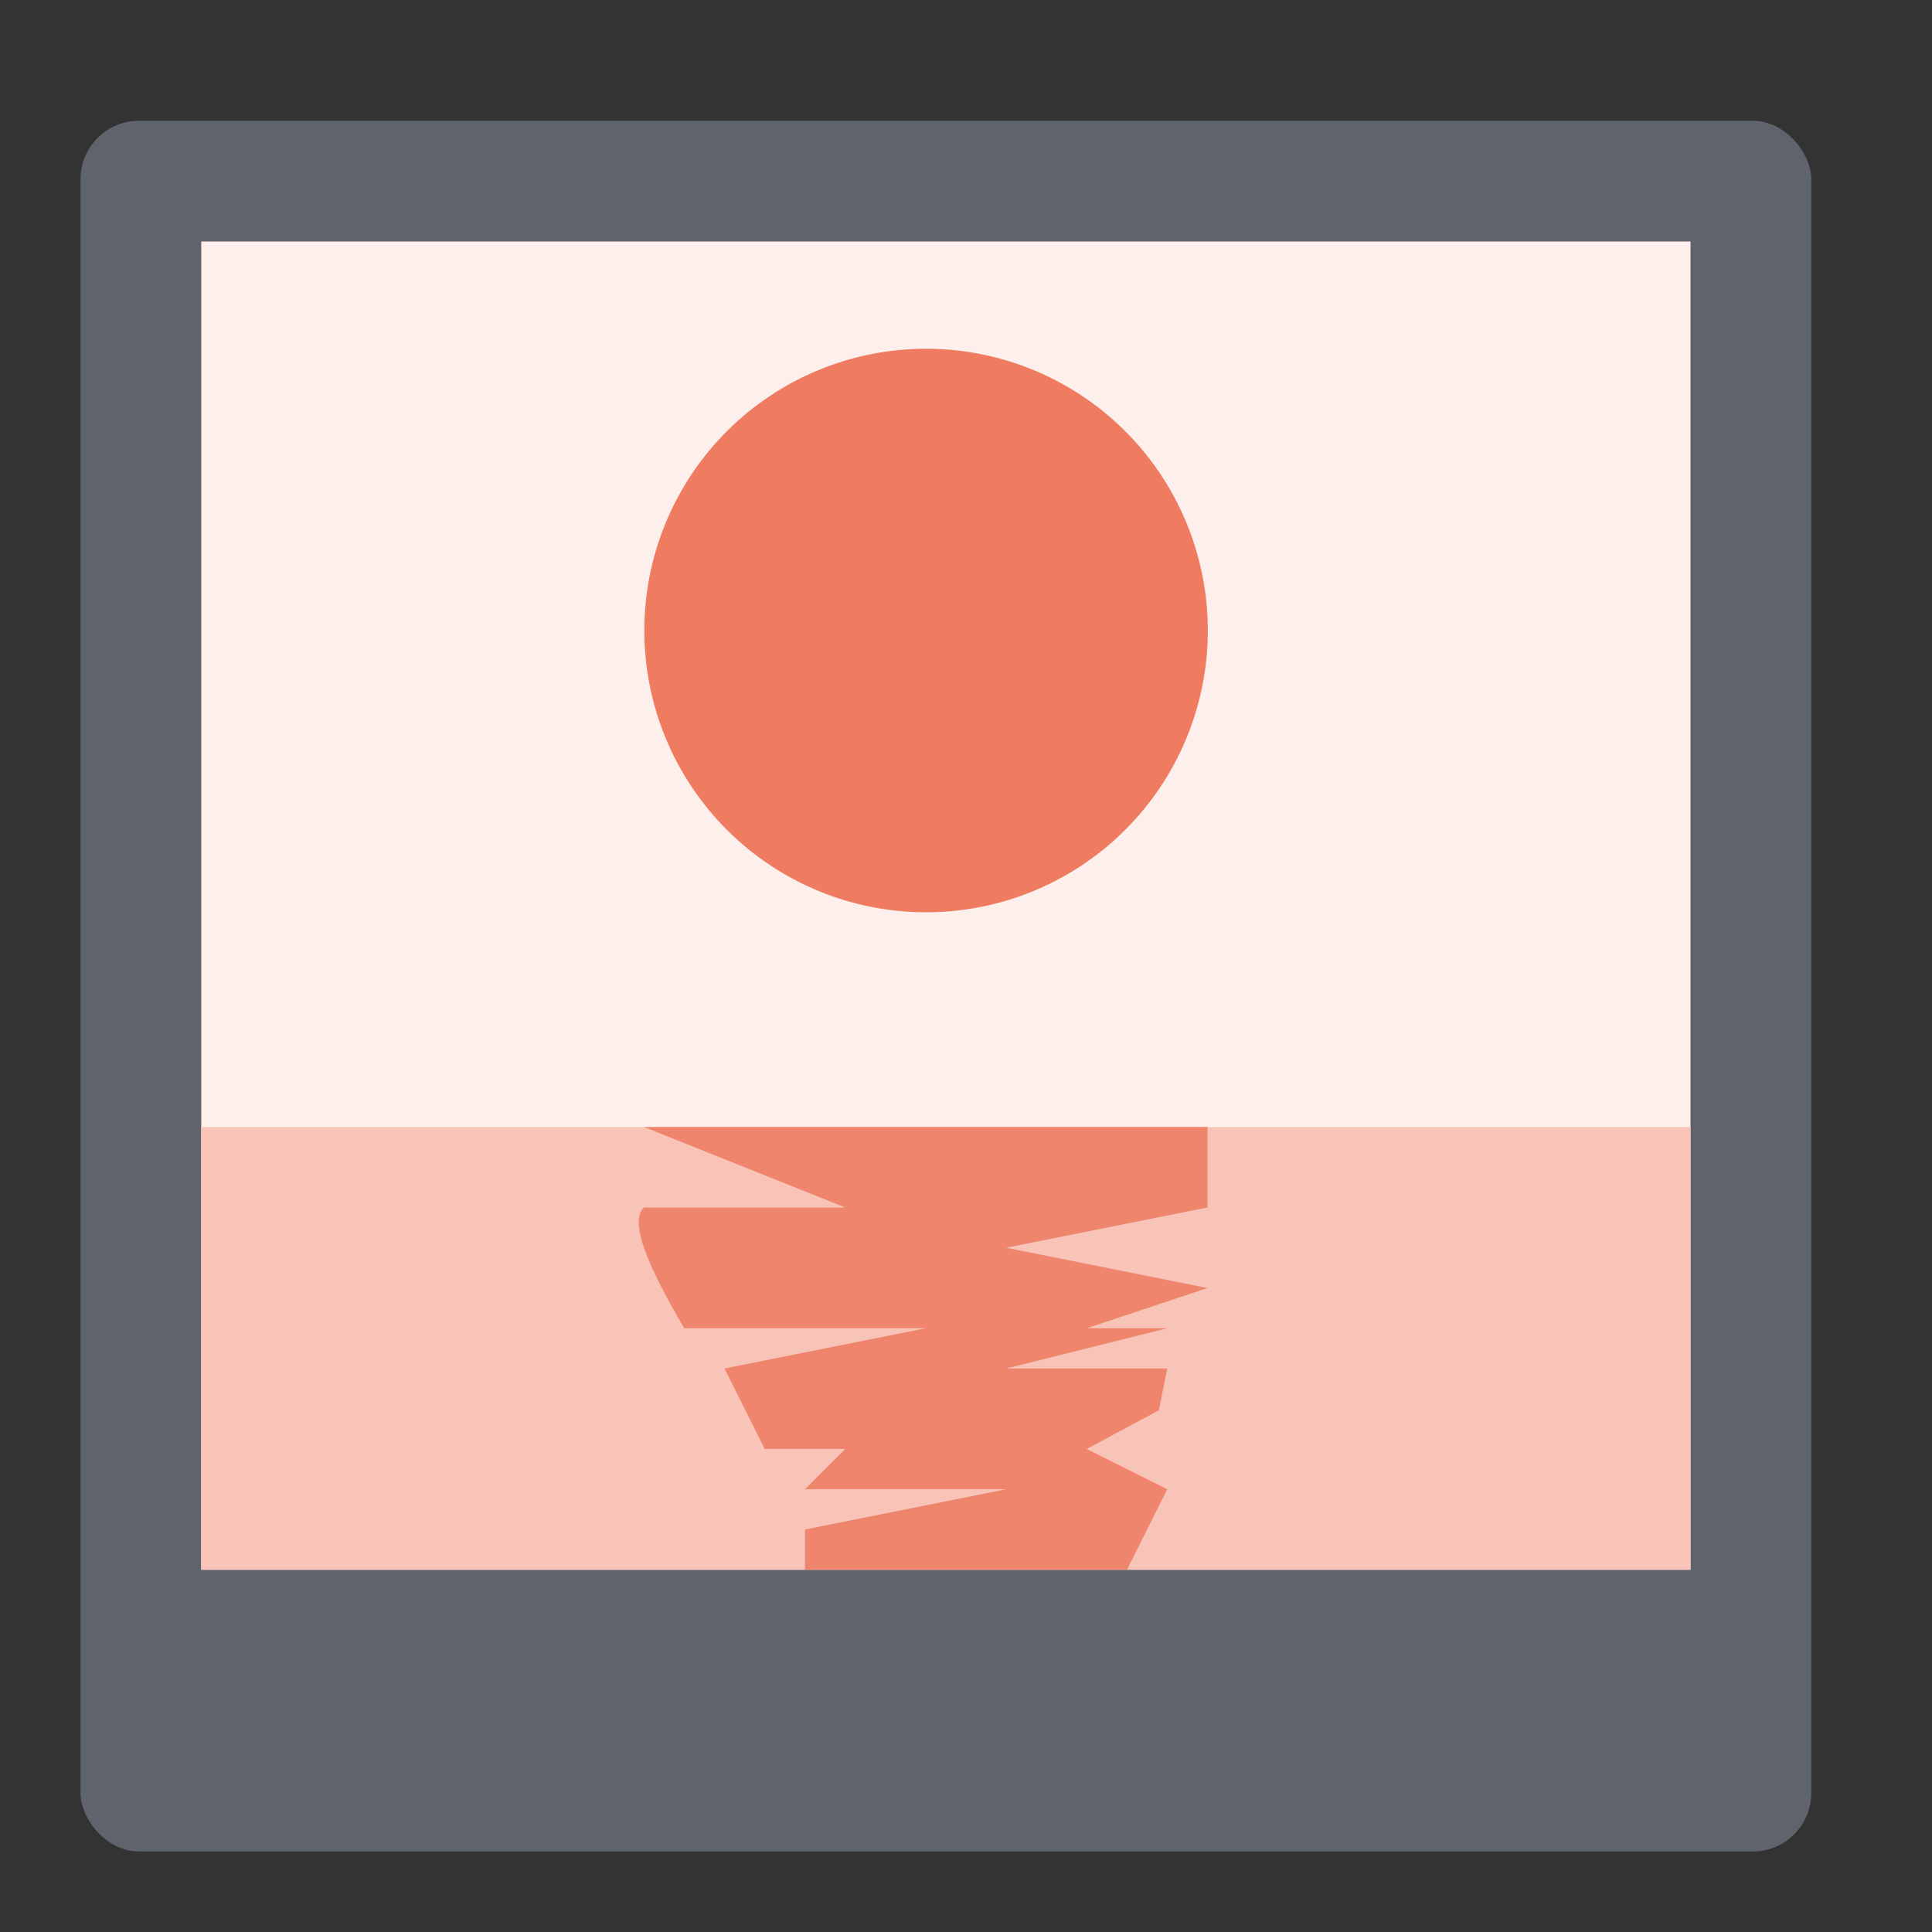
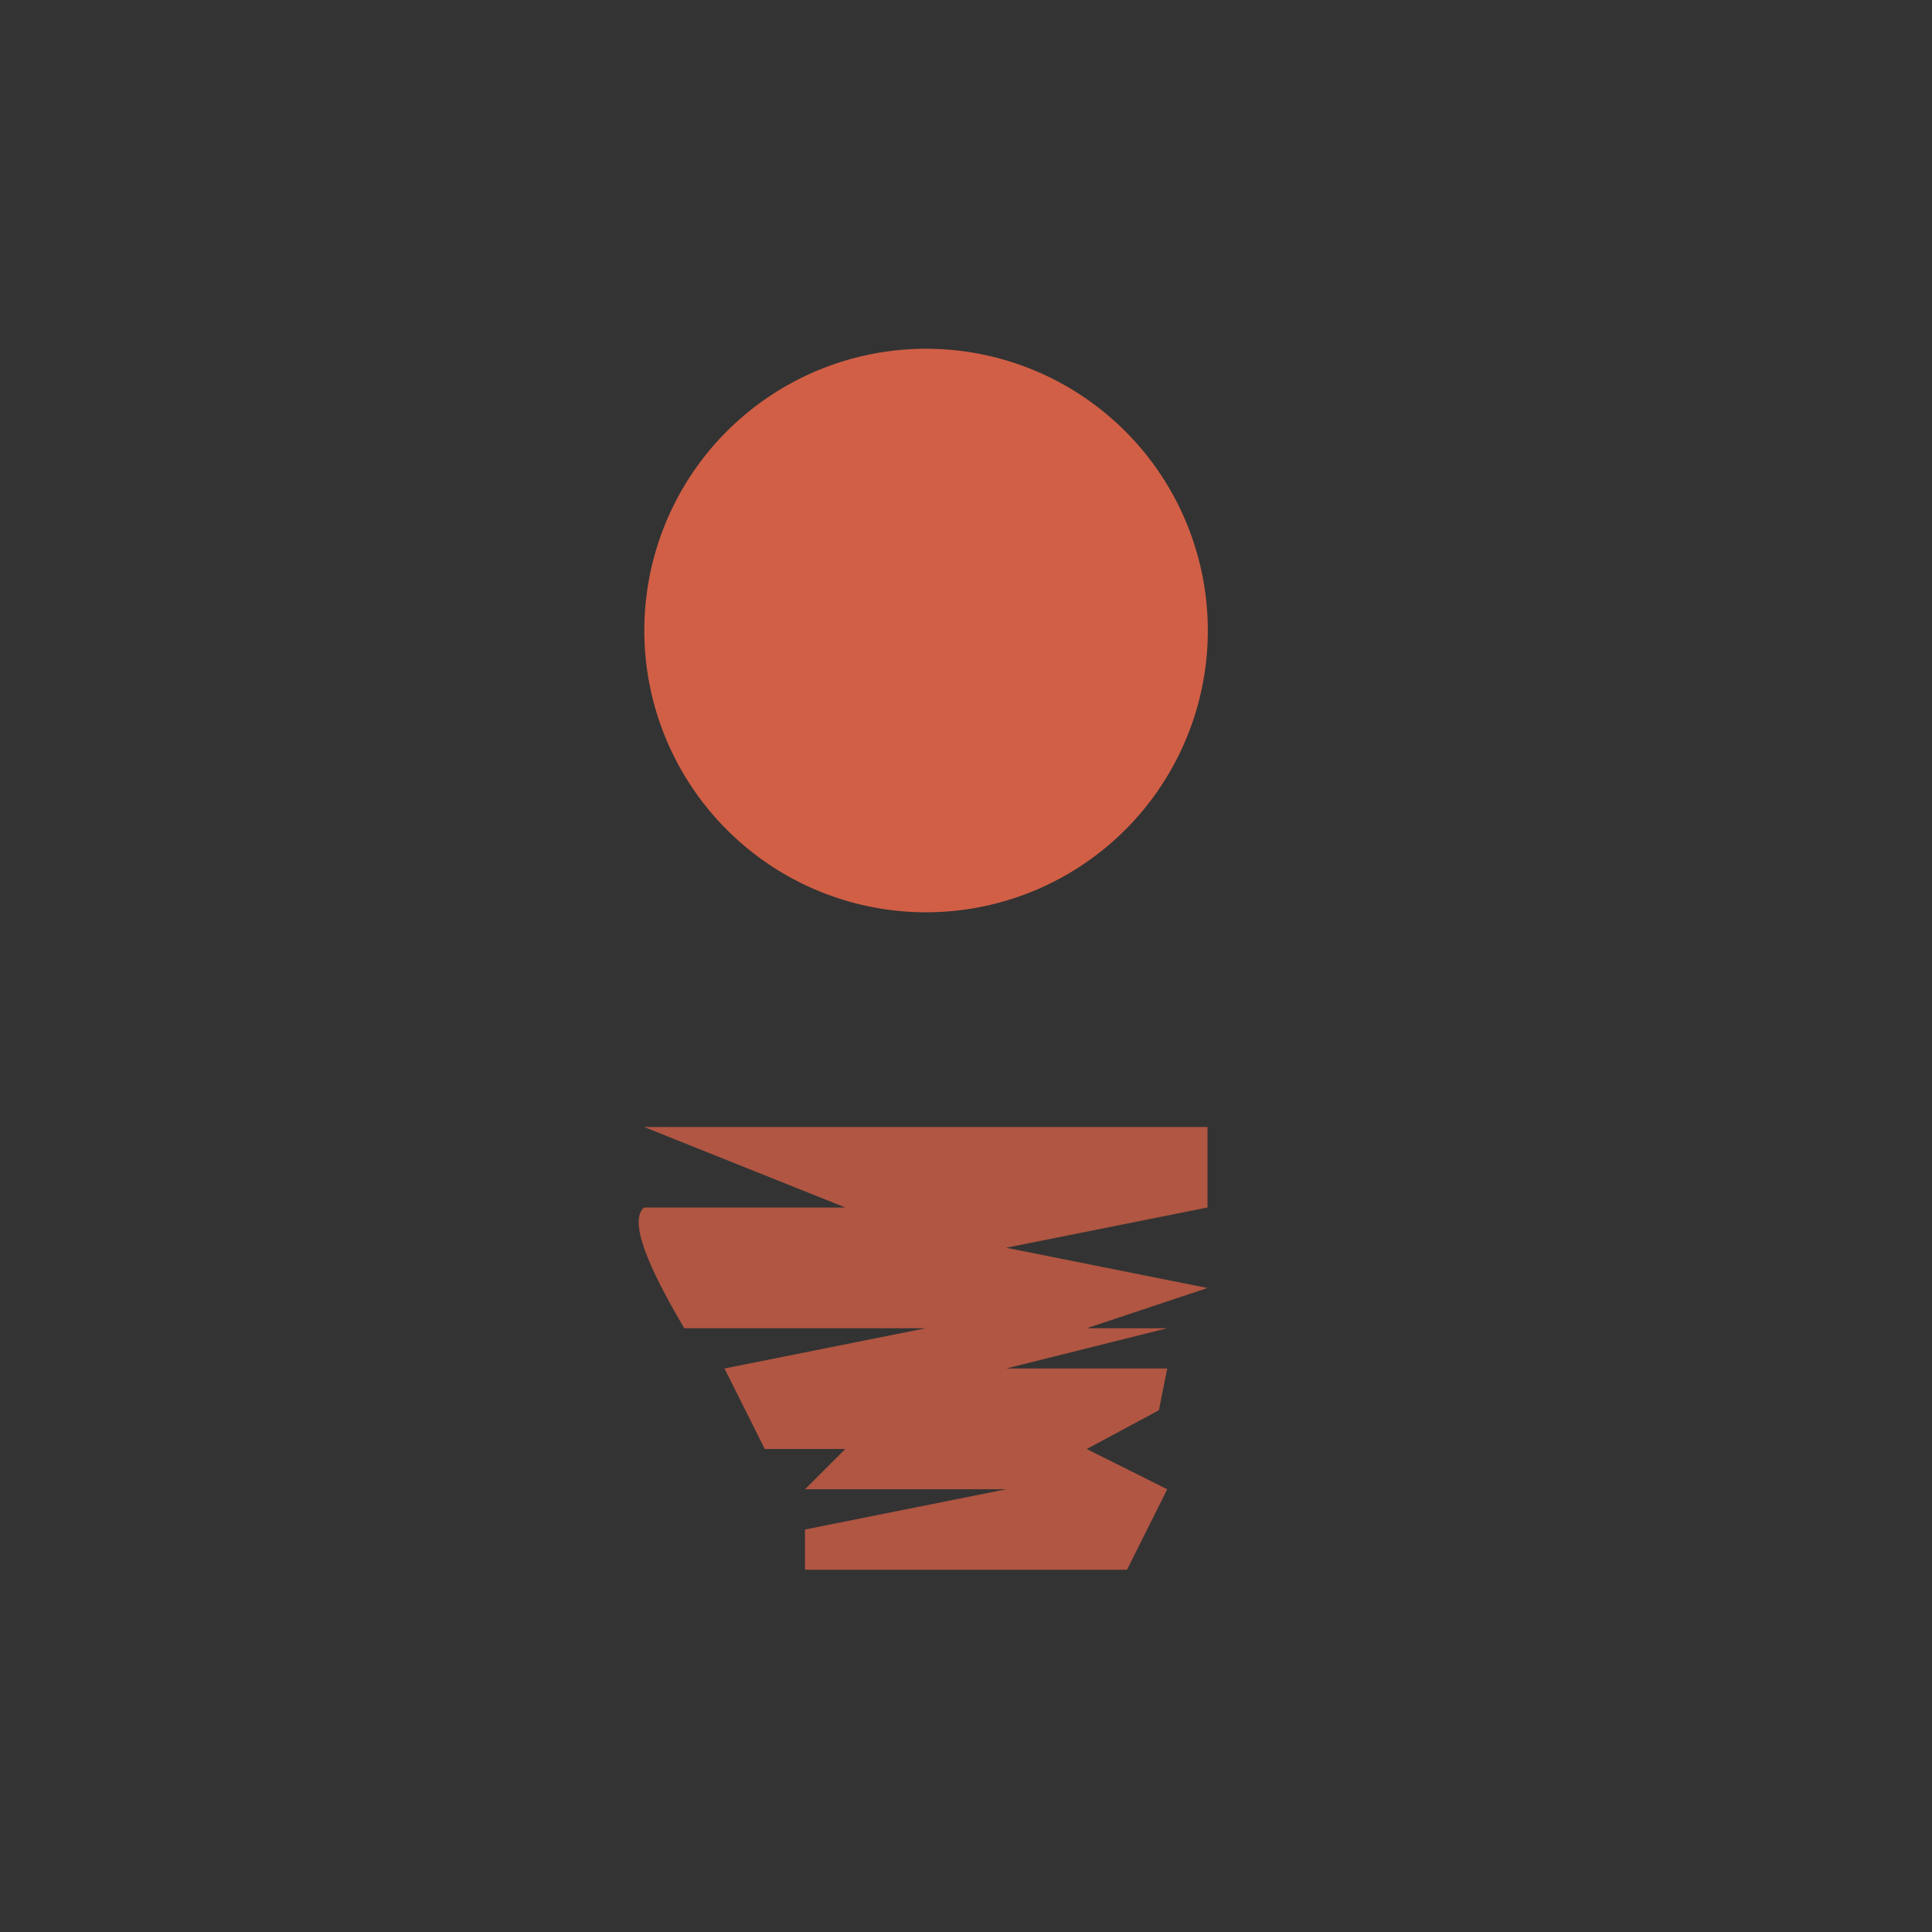
<svg xmlns="http://www.w3.org/2000/svg" height="48" width="48">
  <rect width="100%" height="100%" fill="#333333" stroke="none" />
-   <rect fill="#5f636c" height="43" ry="1.453" width="43" x="2" y="3" />
-   <path d="m5 6h37v33h-37z" fill="#fdf0ec" fill-rule="evenodd" />
  <path d="m30 16a7 7 0 0 1 -7.314 6.658 7 7 0 0 1 -6.671-7.302 7 7 0 0 1 7.289-6.685 7 7 0 0 1 6.698 7.277" fill="#ec6749" fill-opacity=".85" />
  <g fill-rule="evenodd">
-     <path d="m5 28h37v11h-37z" fill="#f8c4b8" />
    <path d="m16 28 5 2h-5c-.384.337.103 1.48 1 3h6l-5 1 1 2h2l-1 1h5l-5 1v1h8l1-2-2-1 1.793-.963.207-1.037h-4l4-1h-2l3-1-5-1 5-1v-2z" fill="#ec6749" fill-opacity=".672" />
  </g>
</svg>